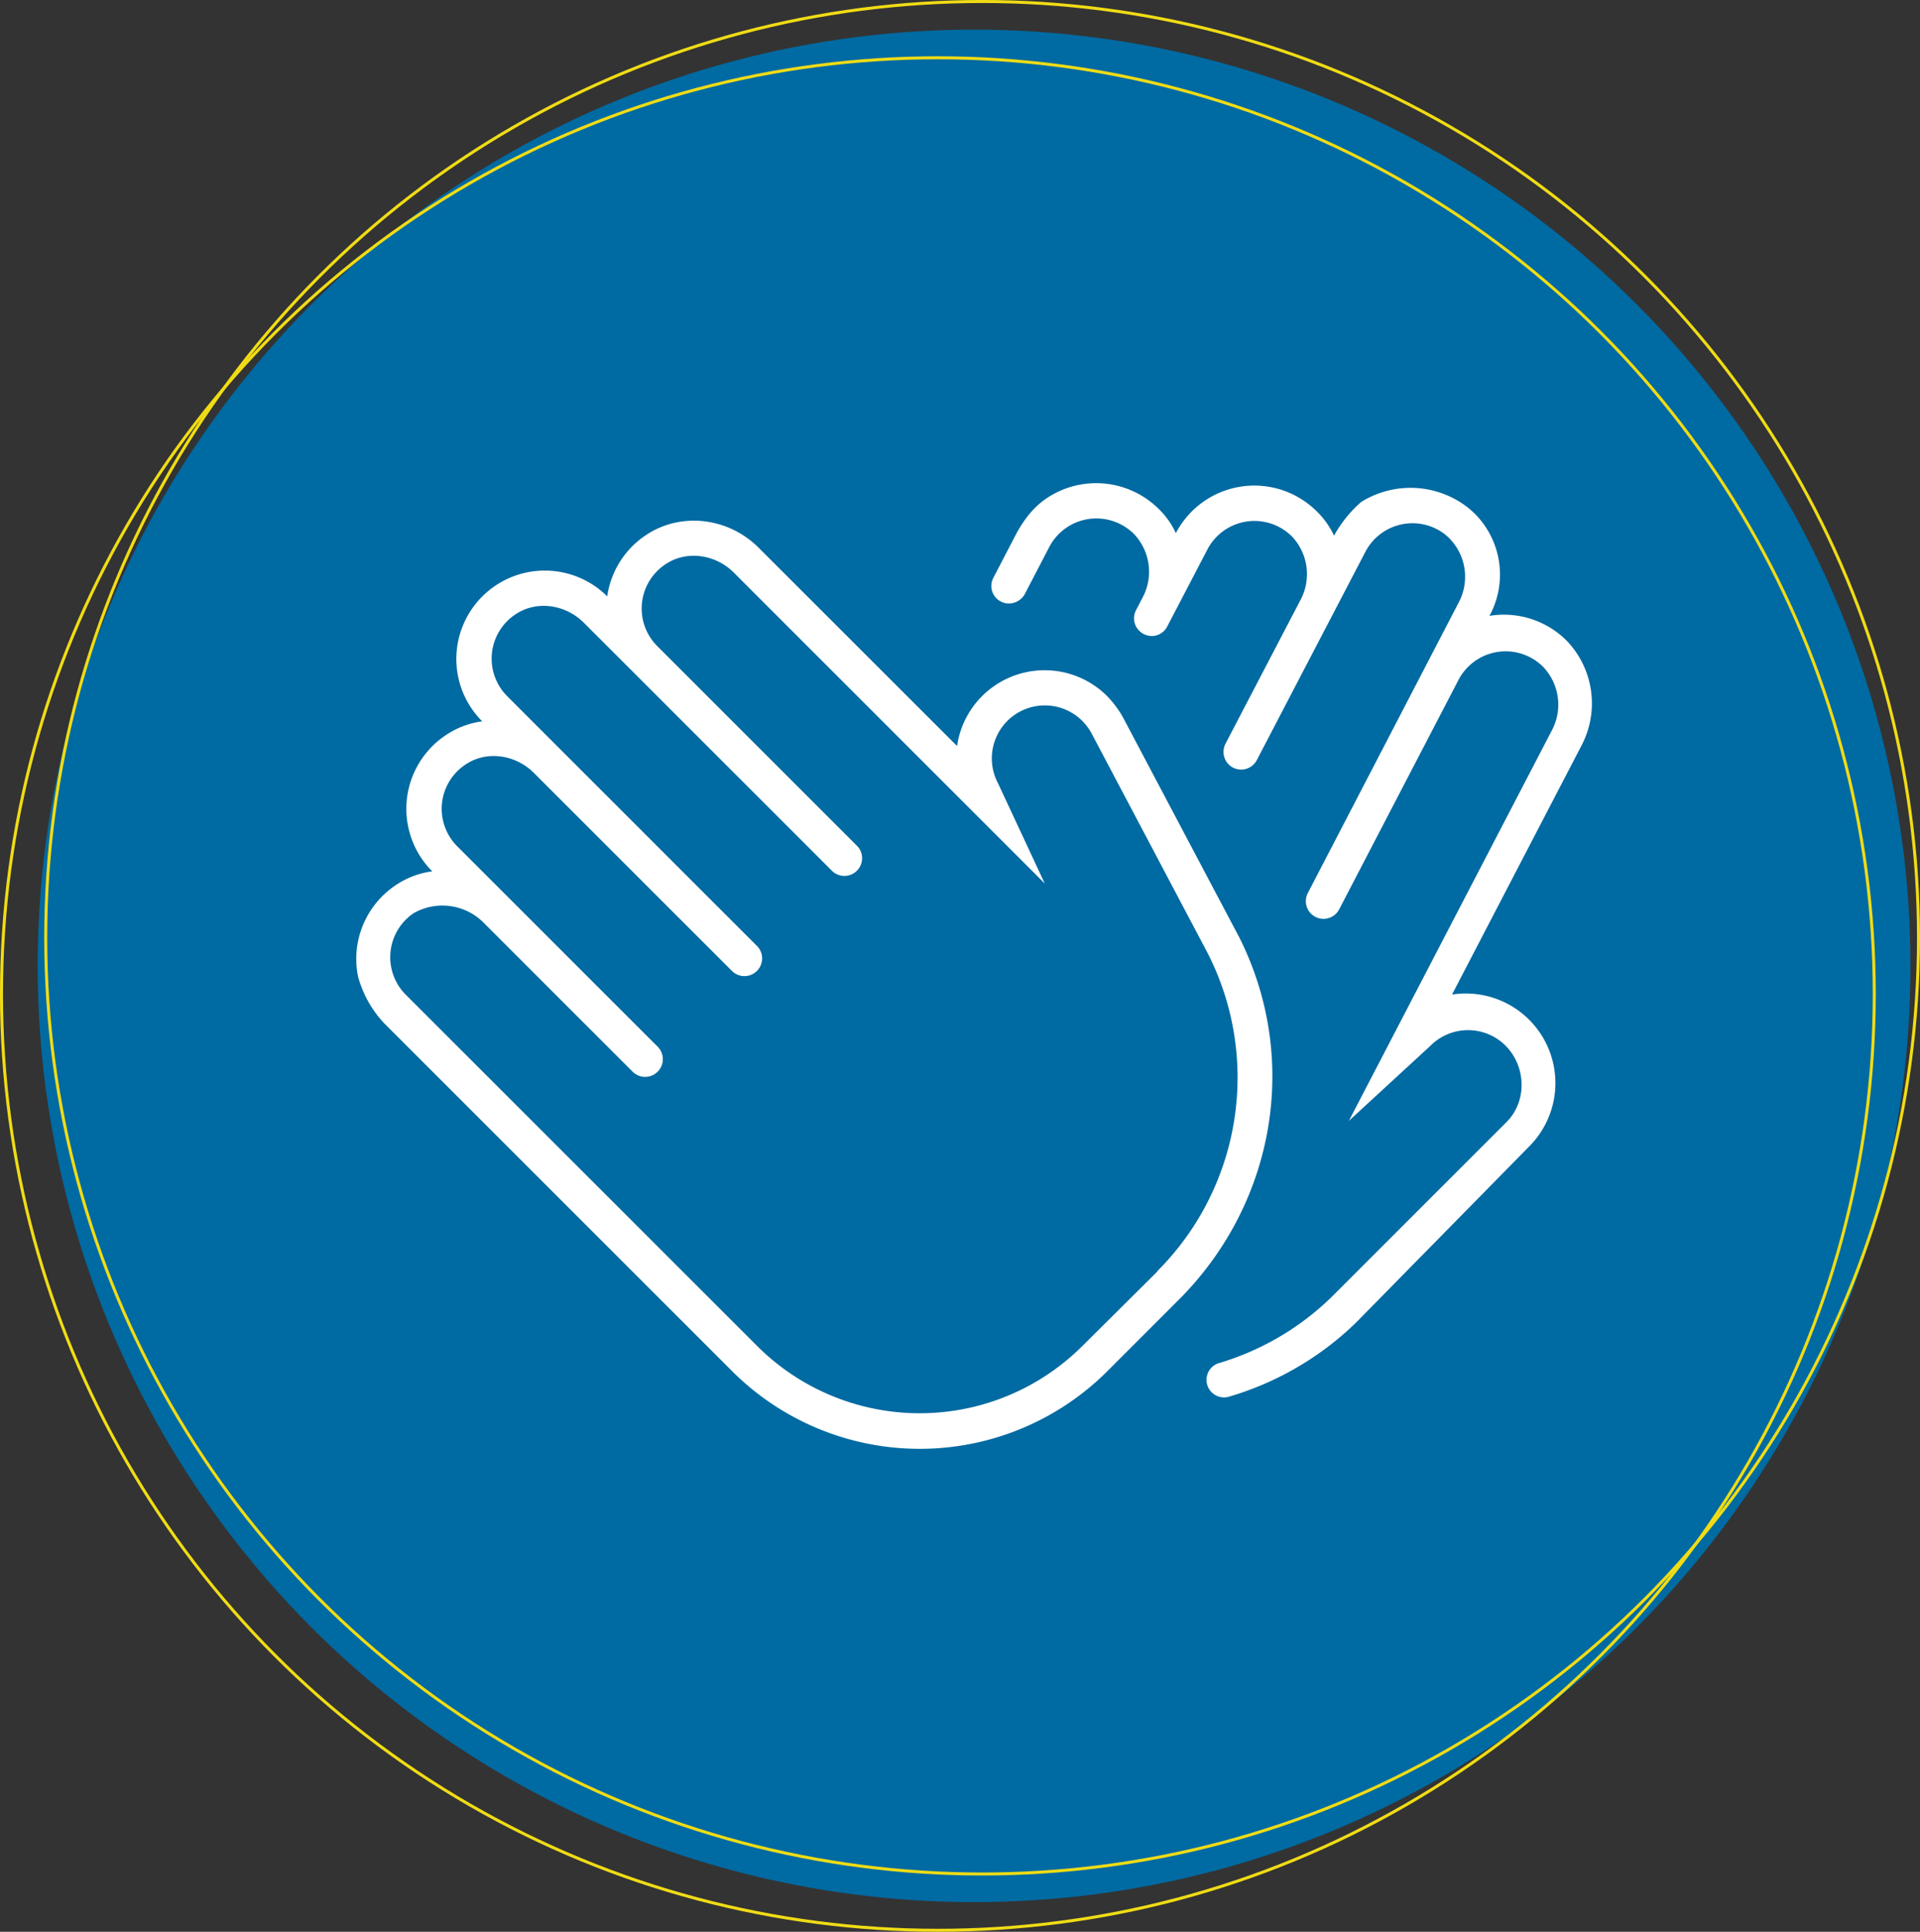
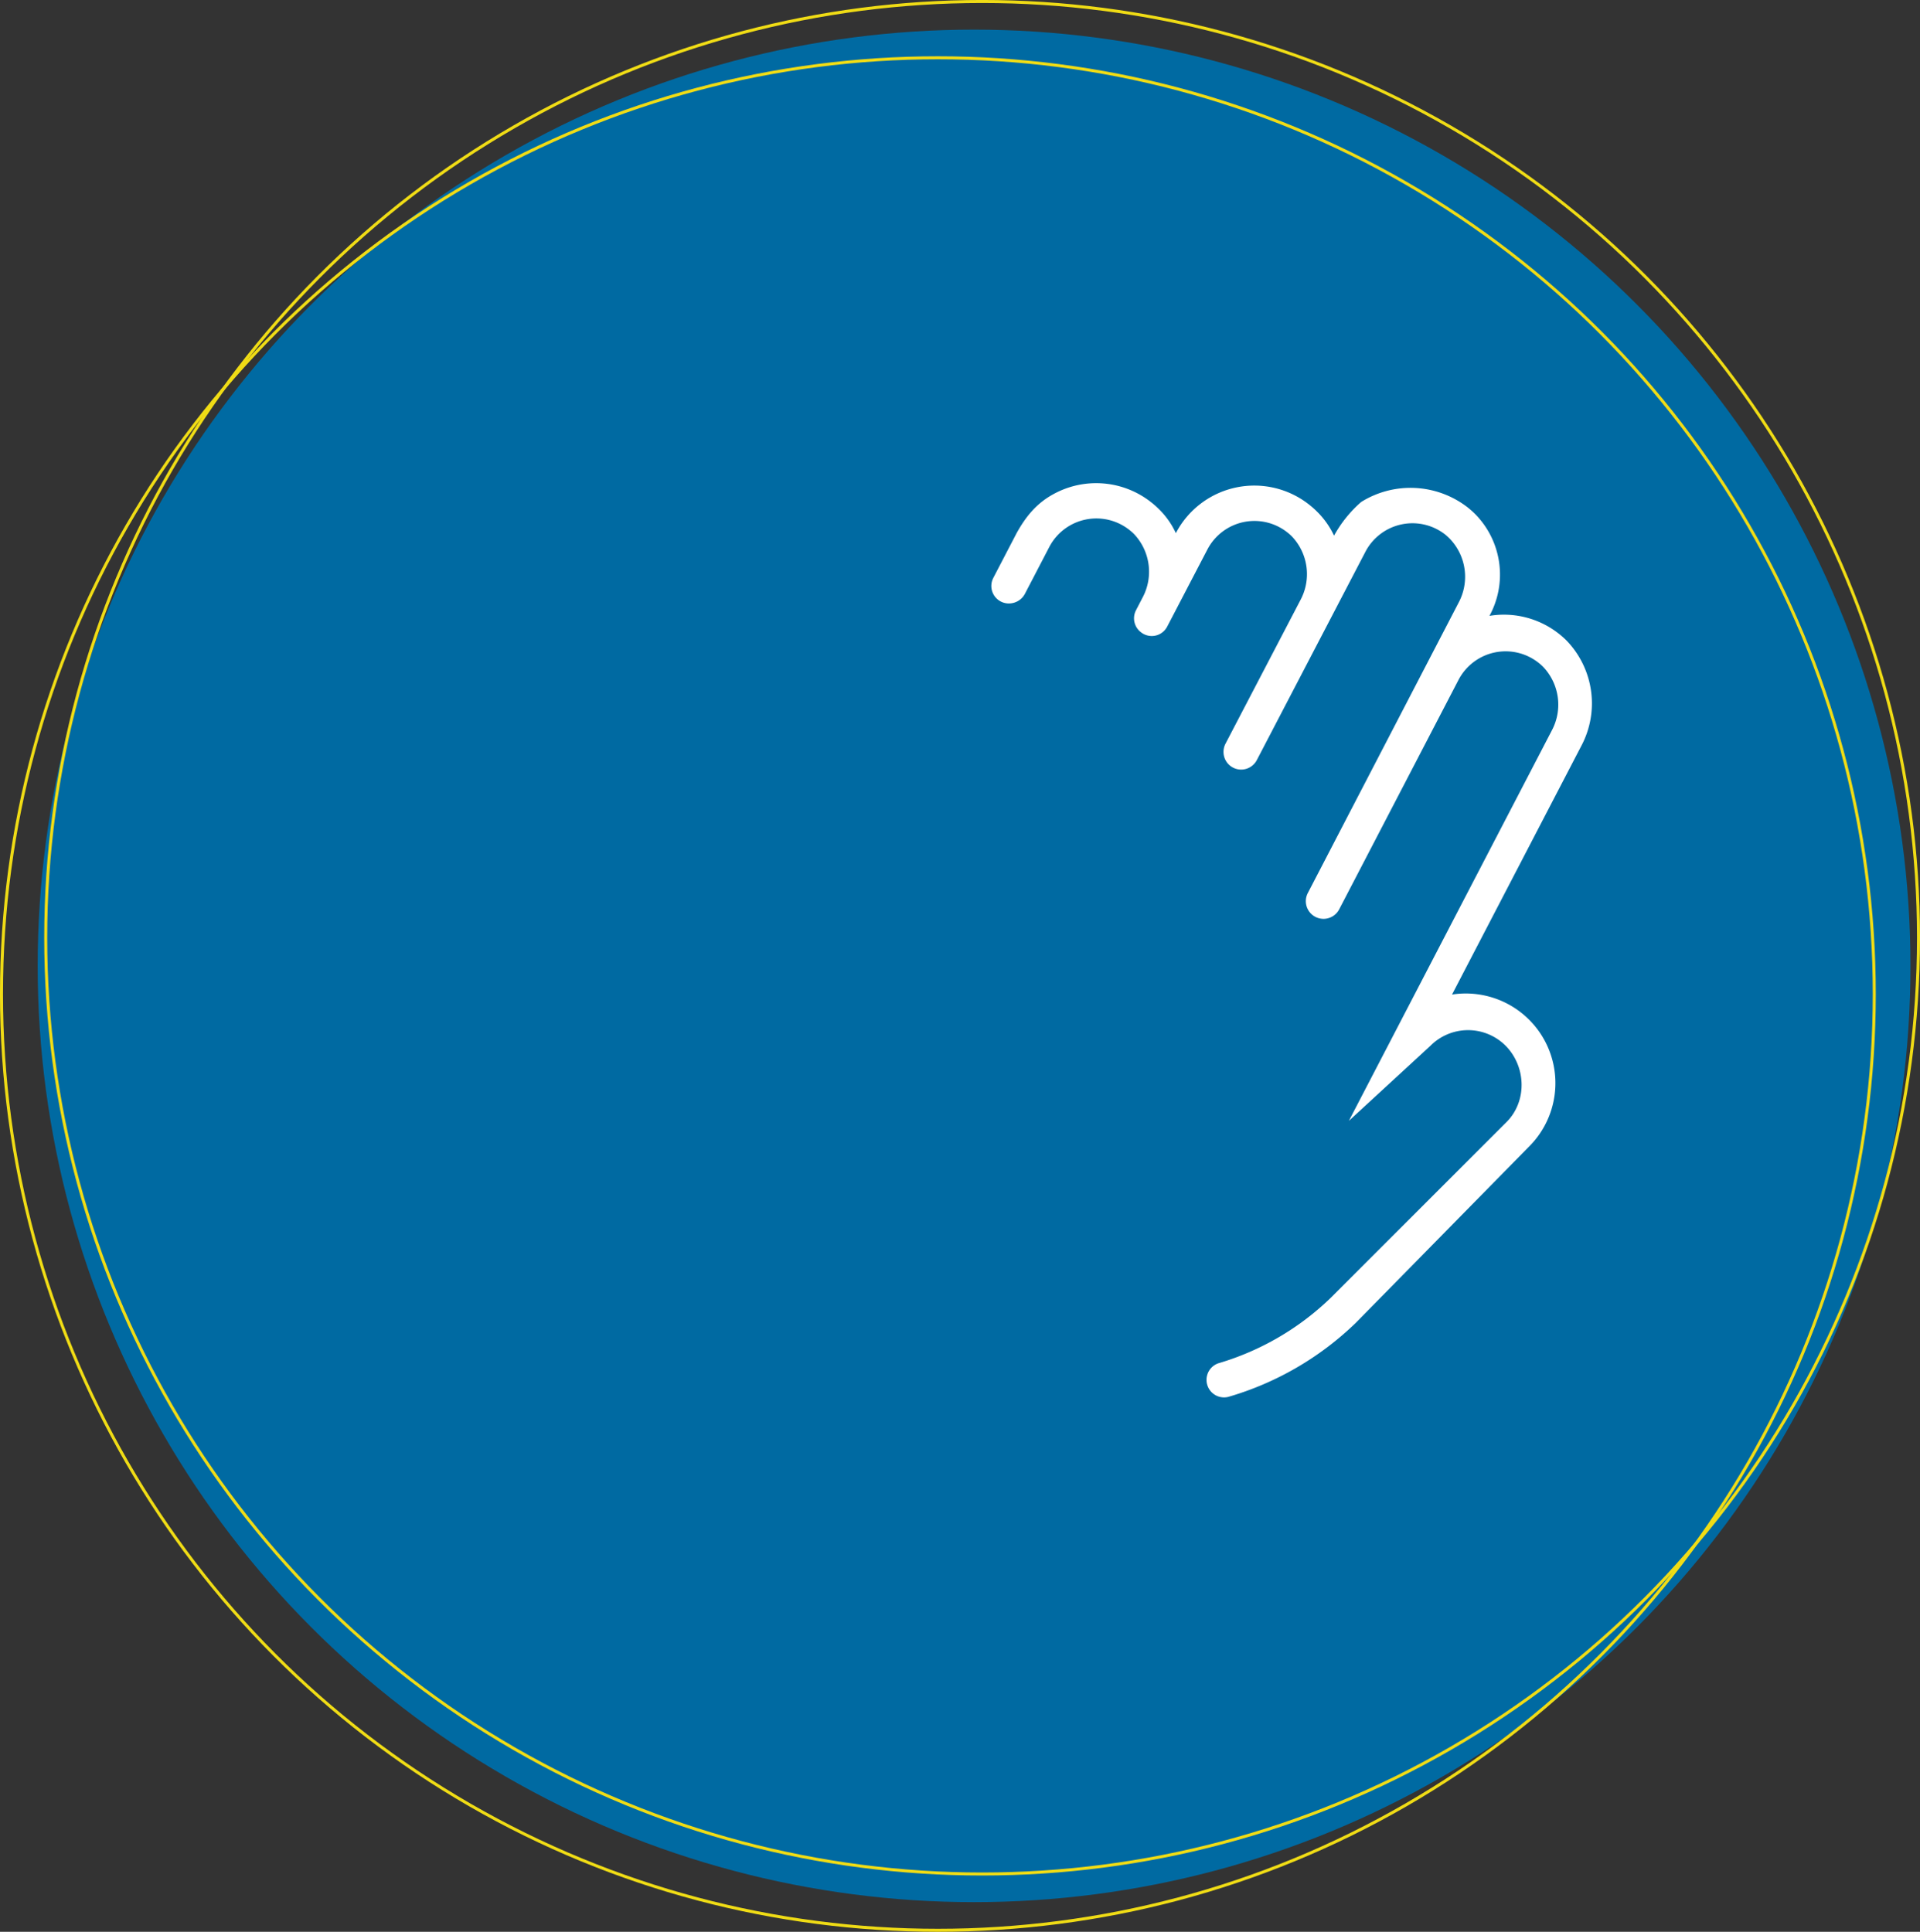
<svg xmlns="http://www.w3.org/2000/svg" id="Layer_1" data-name="Layer 1" viewBox="0 0 477.48 480.48">
  <rect x="0" y="0" width="477.48" height="480.48" fill="#333333" stroke="none" />
  <defs>
    <style>.cls-1{fill:#006aa2;}.cls-2{fill:none;stroke:#f0dc15;stroke-miterlimit:10;stroke-width:0.75px;}.cls-3{fill:#fff;}</style>
  </defs>
  <circle class="cls-1" cx="242.24" cy="240.24" r="232.87" />
  <circle class="cls-2" cx="244.24" cy="233.24" r="232.87" />
  <circle class="cls-2" cx="233.24" cy="247.24" r="232.87" />
-   <path class="cls-3" d="M317,243,288,188.13a25.51,25.51,0,0,0-3.89-5.21,22,22,0,0,0-37.34,12.39L197.43,146c-7.65-7.64-19.48-8.94-28.13-3.08a22,22,0,0,0-9.53,15.17,22,22,0,0,0-37.42,13.44,21.9,21.9,0,0,0,6.33,17.64,21.2,21.2,0,0,0-9.12,3.49,22,22,0,0,0-3.31,33.82,21.18,21.18,0,0,0-9.13,3.48,22.05,22.05,0,0,0-9.33,22.65,27.37,27.37,0,0,0,6.45,11.6l86.62,86.62a66,66,0,0,0,93.26,0l18.66-18.67C325.86,308.36,332,273,317,243Zm-20.4,83L277.9,344.57a57.24,57.24,0,0,1-80.82,0l-87.4-87.39a13.2,13.2,0,0,1,2-20.32A14.45,14.45,0,0,1,129,239.23l37,37a4.4,4.4,0,1,0,6.22-6.22l-49.74-49.74a13.2,13.2,0,0,1,2-20.32c5.3-3.6,12.47-2.49,17,2l49.39,49.39a4.4,4.4,0,0,0,6.22-6.22L134.9,182.92a13.2,13.2,0,0,1,2-20.32c5.29-3.6,12.46-2.5,17,2l61.83,61.82a4.4,4.4,0,0,0,6.22-6.22l-49.74-49.74a13.2,13.2,0,0,1,2-20.32c5.3-3.6,12.47-2.49,17,2l77.37,77.37-11.66-25a13.18,13.18,0,0,1,21-15.43,13.48,13.48,0,0,1,2.33,3.15l28.93,54.77A68.08,68.08,0,0,1,296.56,325.93Z" transform="translate(-8.76 -9.76)" />
  <path class="cls-3" d="M389.39,294.56a22.29,22.29,0,0,0-19.53-37.43l32.19-61.92a22.52,22.52,0,0,0-3.71-26.13,21.68,21.68,0,0,0-1.82-1.62,22.05,22.05,0,0,0-17.35-4.52,21.44,21.44,0,0,0-3.57-25.33,23.65,23.65,0,0,0-1.83-1.63,23.18,23.18,0,0,0-26.51-1.36,30.78,30.78,0,0,0-6.74,8.37,20.81,20.81,0,0,0-4.25-6,21.68,21.68,0,0,0-1.82-1.62,22,22,0,0,0-33.27,7,20.08,20.08,0,0,0-4.23-6,20.34,20.34,0,0,0-1.83-1.62,22.05,22.05,0,0,0-24.41-2.07c-4,2.18-6.72,5.33-9.13,9.68l-5.81,11.17a4.35,4.35,0,0,0,4.75,6.24h0a4.48,4.48,0,0,0,3.09-2.25l6.09-11.7a13.21,13.21,0,0,1,20-4.19,10.83,10.83,0,0,1,1.07.95,13.64,13.64,0,0,1,2.12,15.84l-1.63,3.14a4.35,4.35,0,0,0,1.26,5.47s0,0,0,0a4.32,4.32,0,0,0,6.49-1.39l10-19.18a13.19,13.19,0,0,1,20-4.2,12,12,0,0,1,1.06.95A13.63,13.63,0,0,1,332.17,159l-18.64,35.73a4.44,4.44,0,0,0,0,4.09,4.39,4.39,0,0,0,7.78,0l27-51.8a13.2,13.2,0,0,1,20-4.19c.38.34.71.63,1.06,1a13.64,13.64,0,0,1,2.12,15.84L334,231.88a4.39,4.39,0,1,0,7.8,4.05l29.67-57.06a13.21,13.21,0,0,1,20-4.19,12.13,12.13,0,0,1,1.06.95,13.64,13.64,0,0,1,2.13,15.85l-50.45,97.06,20.25-18.64a13.2,13.2,0,0,1,18.66-.11c5.13,5.12,5.5,13.71.4,18.95l-43.79,43.79a67.74,67.74,0,0,1-28,16.32,4.36,4.36,0,0,0,2.48,8.35,76,76,0,0,0,31.72-18.42Z" transform="translate(-8.76 -9.76)" />
</svg>